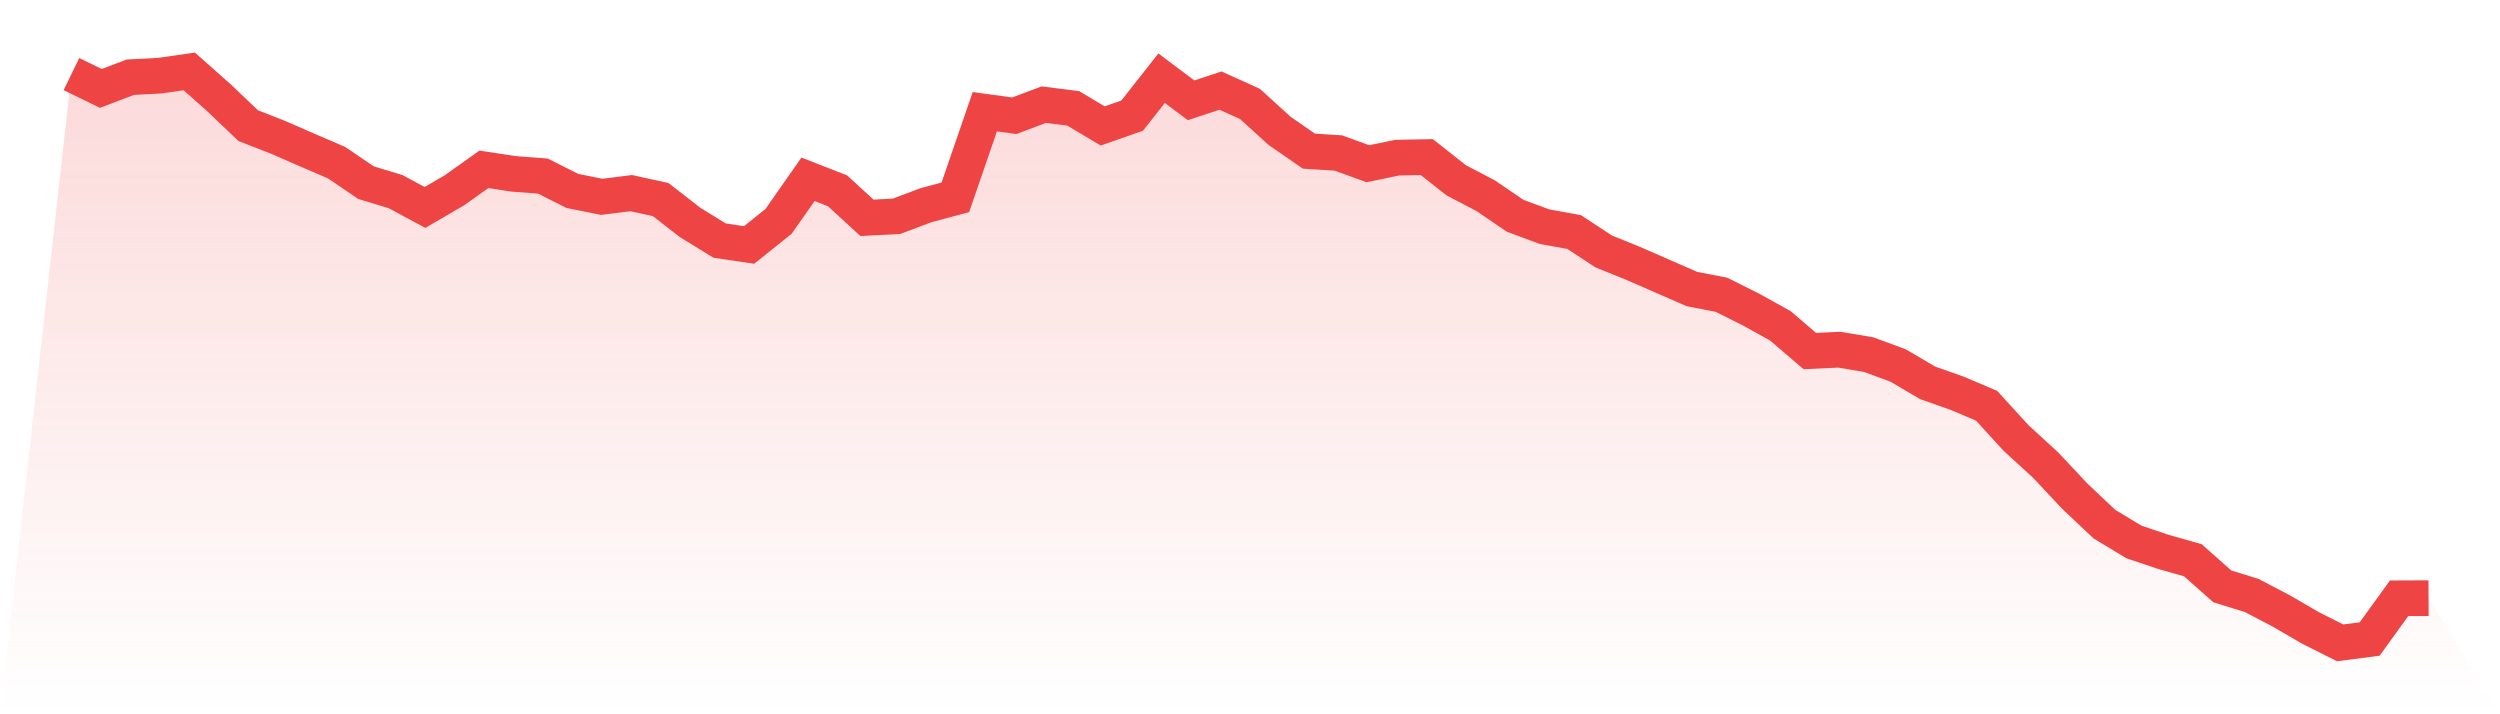
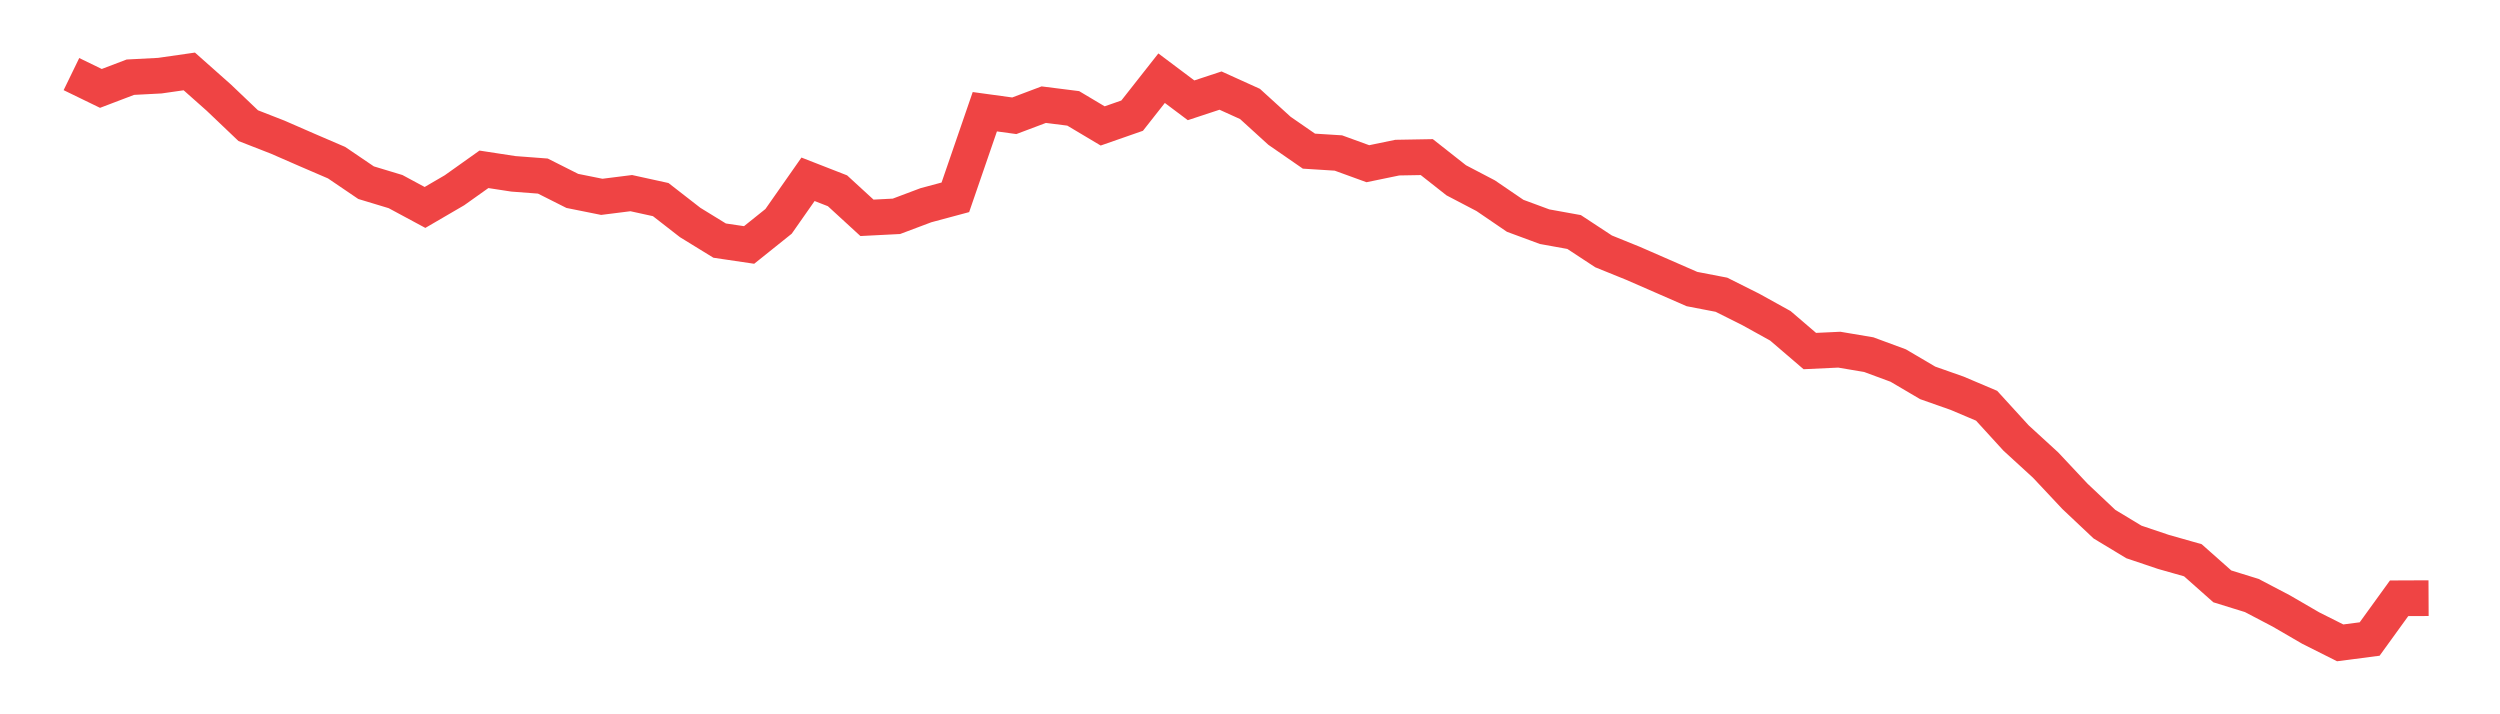
<svg xmlns="http://www.w3.org/2000/svg" viewBox="0 0 140 40">
  <defs>
    <linearGradient id="gradient" x1="0" x2="0" y1="0" y2="1">
      <stop offset="0%" stop-color="#ef4444" stop-opacity="0.2" />
      <stop offset="100%" stop-color="#ef4444" stop-opacity="0" />
    </linearGradient>
  </defs>
-   <path d="M4,4.149 L4,4.149 L5.65,4.951 L7.3,4.323 L8.95,4.237 L10.6,4 L12.25,5.464 L13.9,7.036 L15.55,7.68 L17.2,8.4 L18.85,9.11 L20.5,10.23 L22.15,10.729 L23.8,11.617 L25.45,10.655 L27.1,9.482 L28.75,9.735 L30.4,9.86 L32.05,10.691 L33.7,11.023 L35.35,10.815 L37,11.177 L38.65,12.46 L40.3,13.474 L41.95,13.718 L43.6,12.396 L45.25,10.04 L46.9,10.684 L48.55,12.198 L50.2,12.114 L51.85,11.493 L53.5,11.05 L55.15,6.257 L56.8,6.483 L58.45,5.861 L60.1,6.069 L61.75,7.052 L63.4,6.476 L65.05,4.379 L66.7,5.617 L68.35,5.073 L70,5.821 L71.65,7.323 L73.3,8.464 L74.95,8.568 L76.6,9.168 L78.25,8.827 L79.9,8.798 L81.55,10.097 L83.2,10.96 L84.85,12.085 L86.5,12.695 L88.15,12.993 L89.8,14.077 L91.45,14.746 L93.1,15.466 L94.75,16.187 L96.4,16.505 L98.05,17.332 L99.7,18.245 L101.35,19.659 L103,19.582 L104.65,19.86 L106.3,20.47 L107.95,21.441 L109.6,22.022 L111.25,22.722 L112.9,24.529 L114.55,26.04 L116.2,27.798 L117.85,29.354 L119.5,30.35 L121.15,30.906 L122.8,31.374 L124.45,32.837 L126.1,33.348 L127.75,34.213 L129.4,35.171 L131.05,36 L132.7,35.785 L134.35,33.504 L136,33.497 L140,40 L0,40 z" fill="url(#gradient)" />
  <path d="M4,4.149 L4,4.149 L5.65,4.951 L7.3,4.323 L8.95,4.237 L10.6,4 L12.25,5.464 L13.9,7.036 L15.55,7.68 L17.2,8.4 L18.85,9.11 L20.5,10.23 L22.15,10.729 L23.8,11.617 L25.45,10.655 L27.1,9.482 L28.75,9.735 L30.4,9.86 L32.05,10.691 L33.7,11.023 L35.35,10.815 L37,11.177 L38.65,12.46 L40.3,13.474 L41.95,13.718 L43.6,12.396 L45.25,10.04 L46.9,10.684 L48.55,12.198 L50.2,12.114 L51.85,11.493 L53.5,11.05 L55.15,6.257 L56.8,6.483 L58.45,5.861 L60.1,6.069 L61.75,7.052 L63.4,6.476 L65.05,4.379 L66.7,5.617 L68.35,5.073 L70,5.821 L71.65,7.323 L73.3,8.464 L74.95,8.568 L76.6,9.168 L78.25,8.827 L79.9,8.798 L81.55,10.097 L83.2,10.96 L84.85,12.085 L86.5,12.695 L88.15,12.993 L89.8,14.077 L91.45,14.746 L93.1,15.466 L94.75,16.187 L96.4,16.505 L98.05,17.332 L99.7,18.245 L101.35,19.659 L103,19.582 L104.65,19.86 L106.3,20.47 L107.95,21.441 L109.6,22.022 L111.25,22.722 L112.9,24.529 L114.55,26.04 L116.2,27.798 L117.85,29.354 L119.5,30.35 L121.15,30.906 L122.8,31.374 L124.45,32.837 L126.1,33.348 L127.75,34.213 L129.4,35.171 L131.05,36 L132.7,35.785 L134.35,33.504 L136,33.497" fill="none" stroke="#ef4444" stroke-width="2" />
</svg>